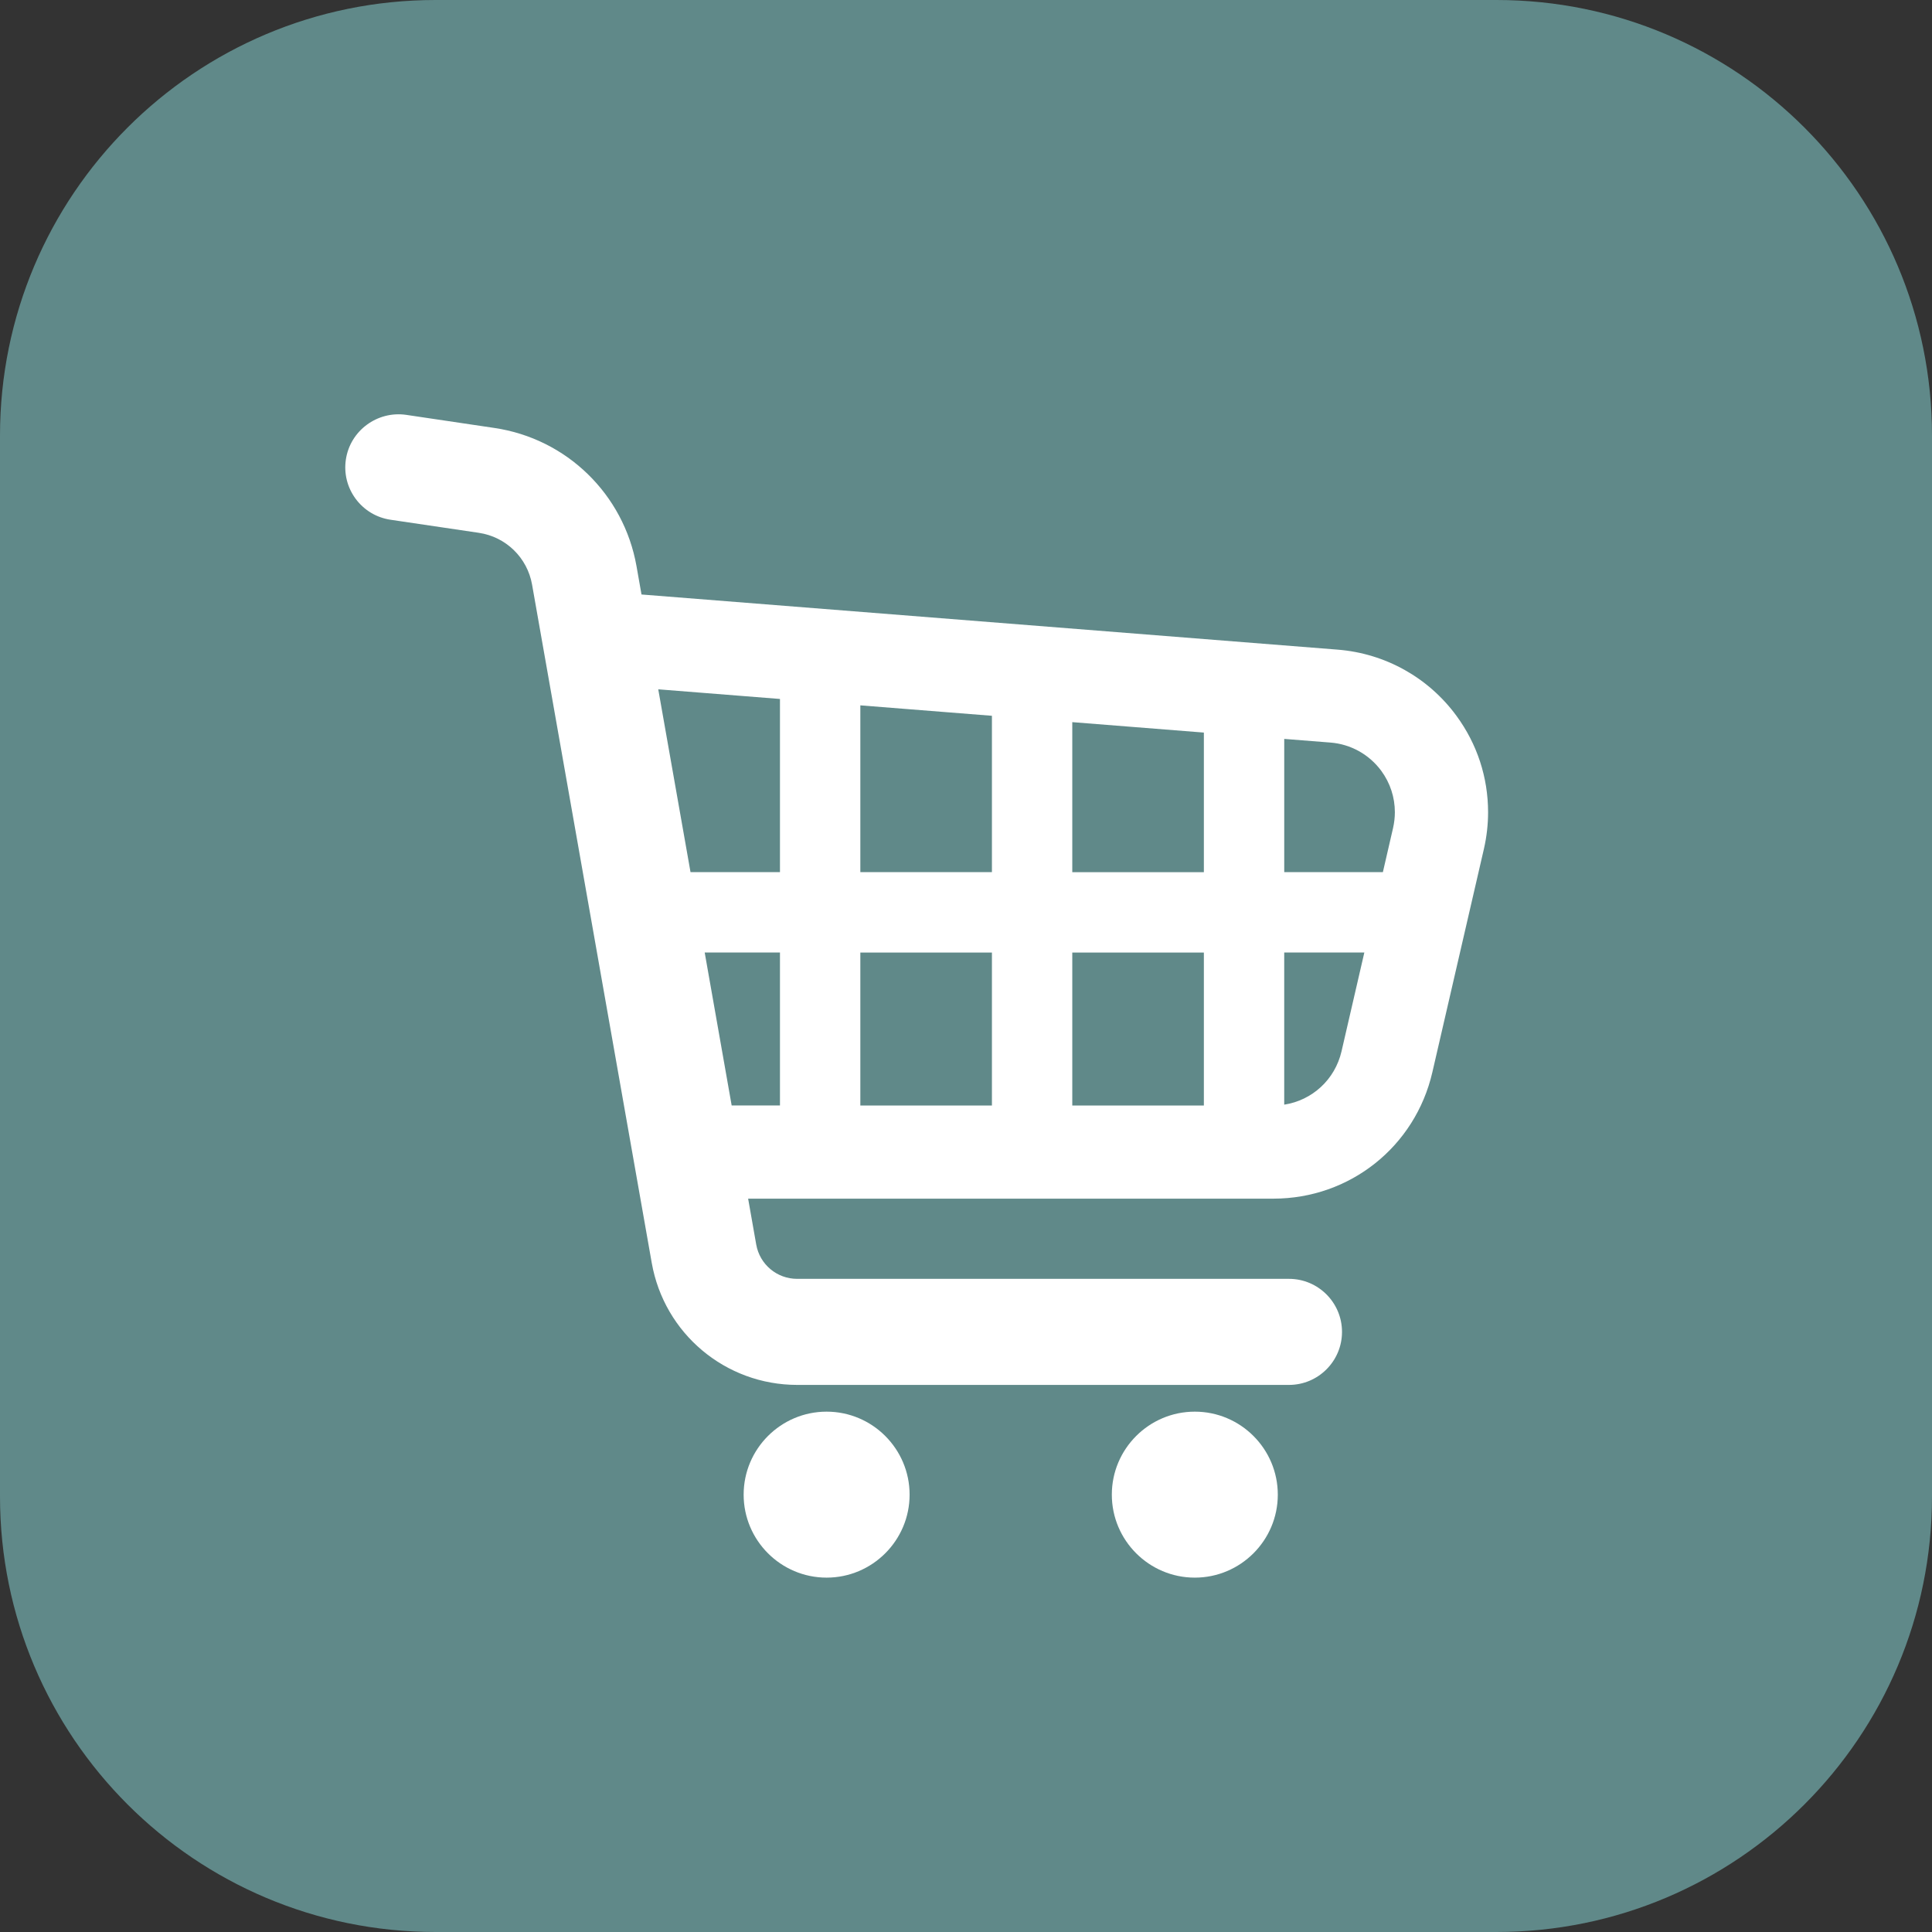
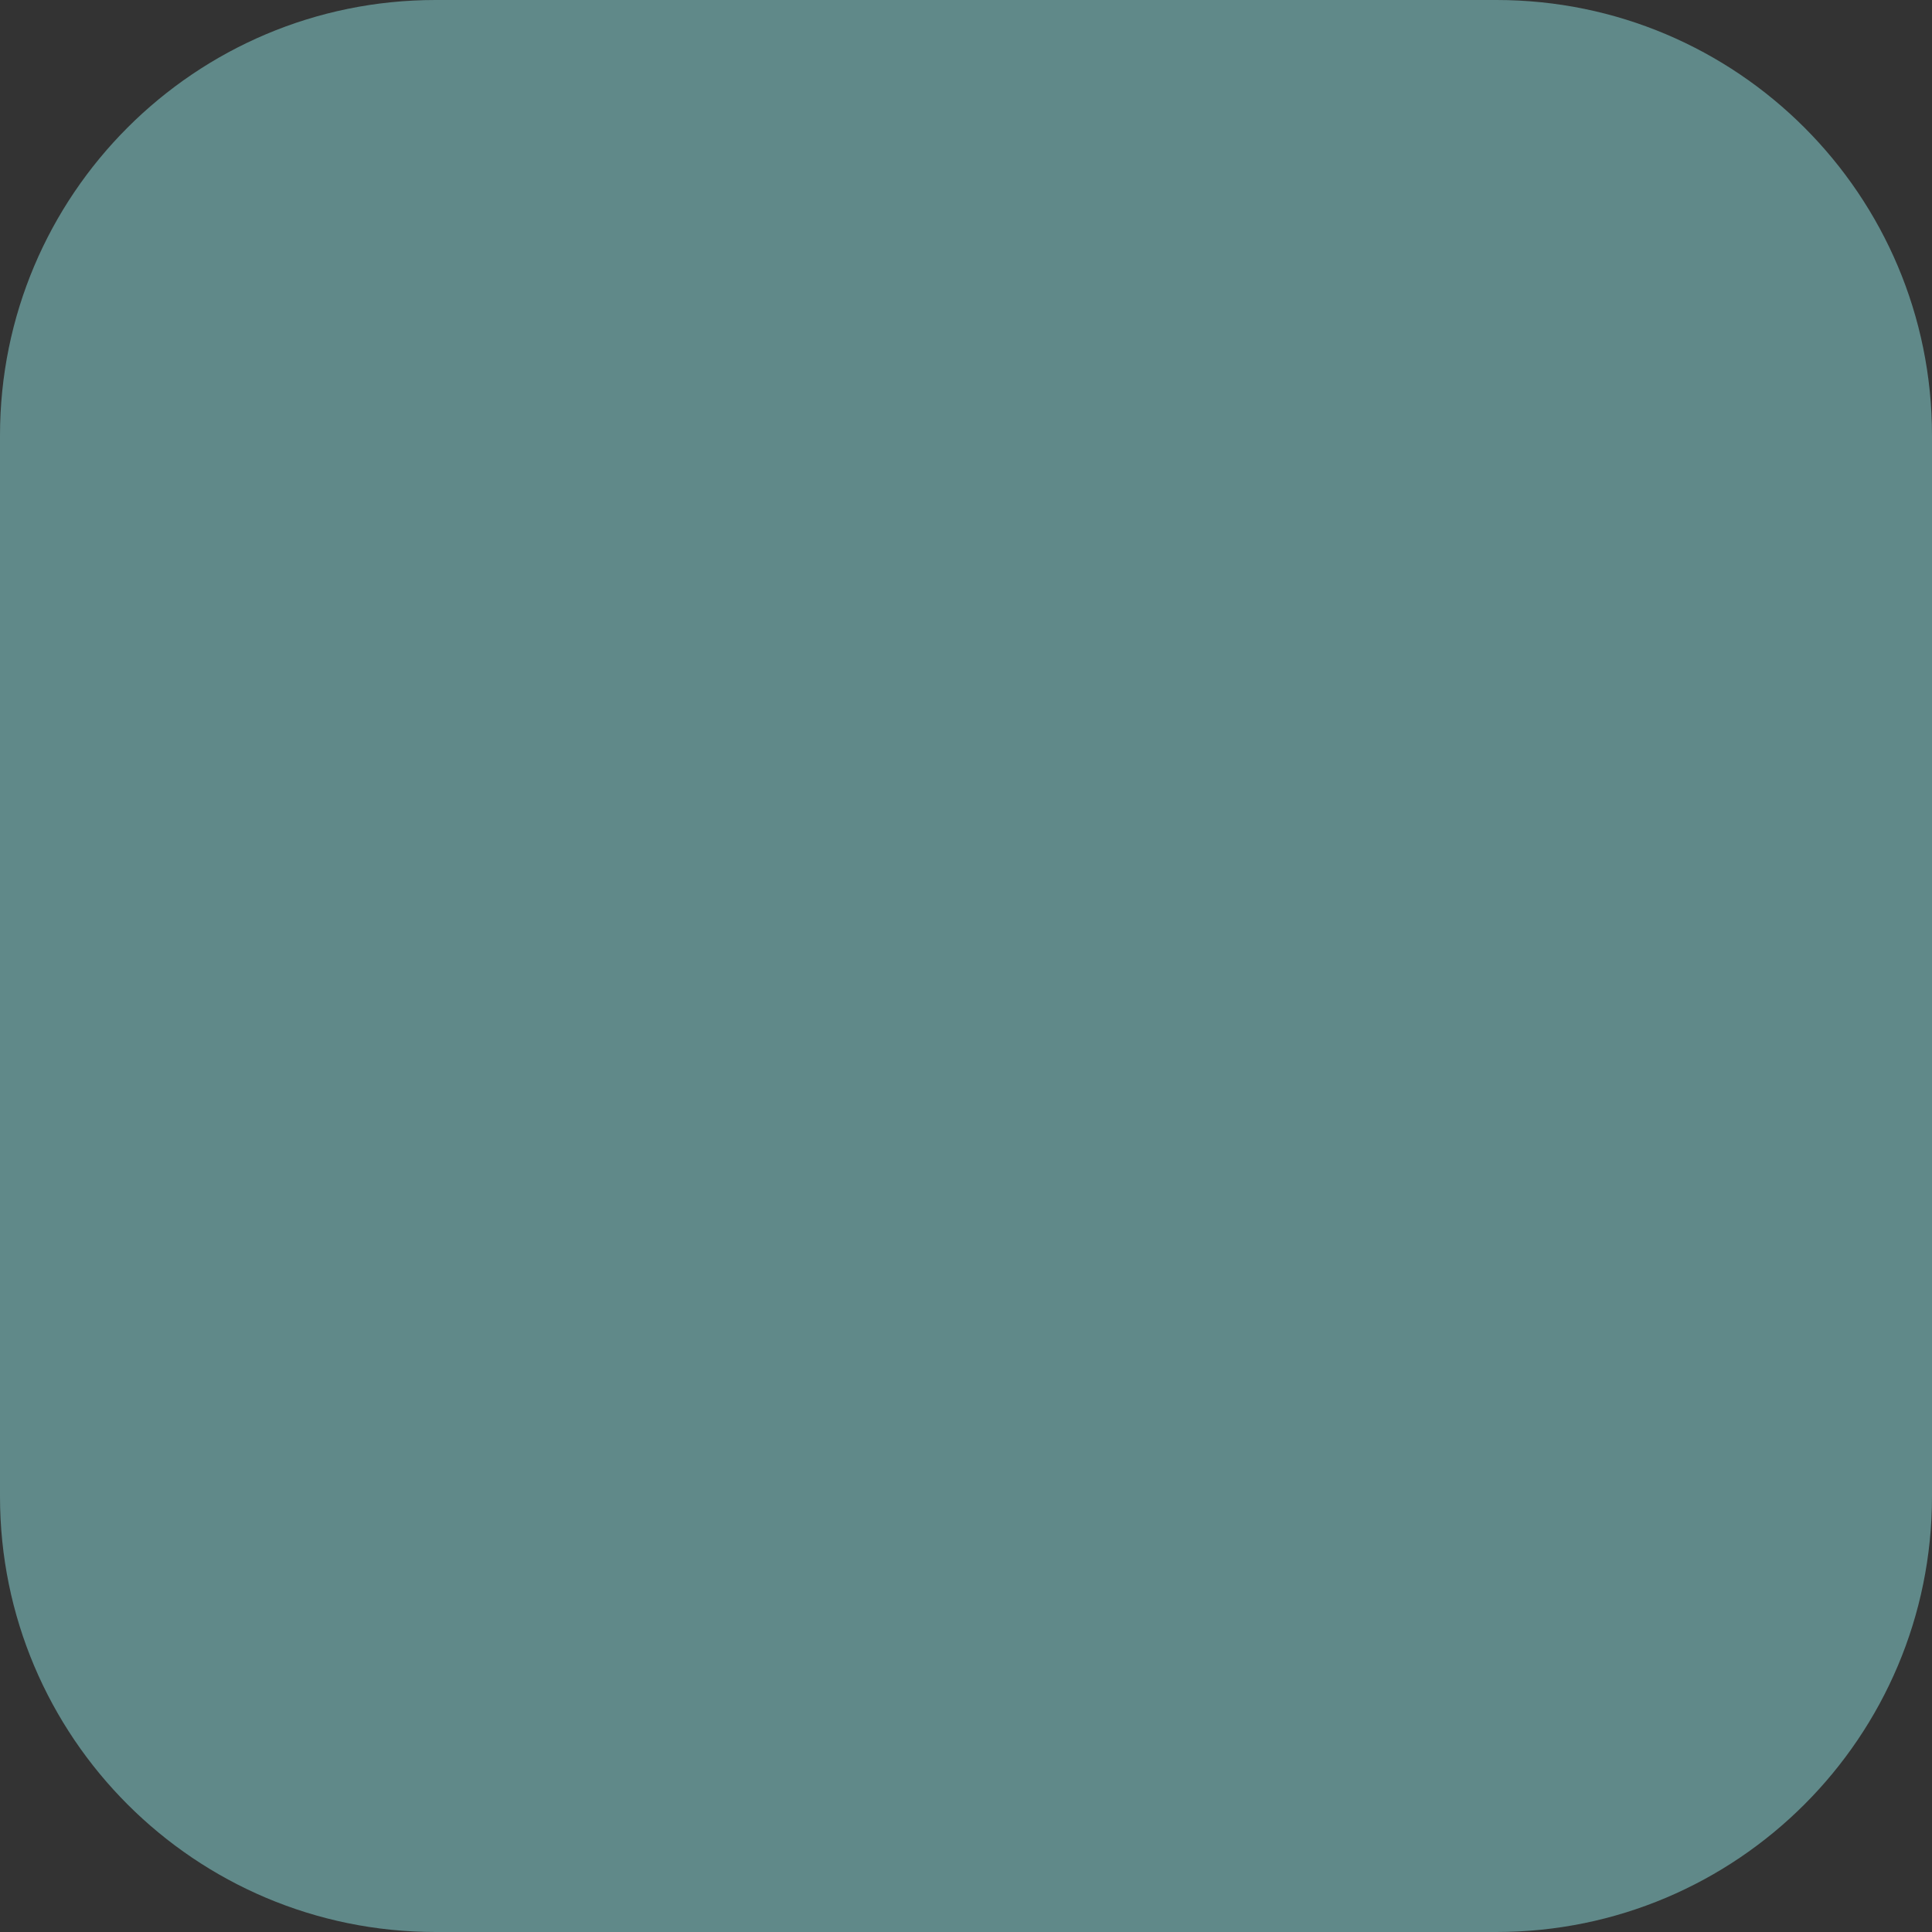
<svg xmlns="http://www.w3.org/2000/svg" version="1.1" id="レイヤー_1" x="0px" y="0px" width="100px" height="100px" viewBox="0 0 100 100" style="enable-background:new 0 0 100 100;" xml:space="preserve">
  <rect x="0" y="0" width="100" height="100" fill="#333333" stroke="none" />
  <style type="text/css">
	.st0{fill:#608989;}
	.st1{fill:#FFFFFF;}
</style>
  <g>
    <path class="st0" d="M77.456,100H22.544C10.093,100,0,89.907,0,77.456V22.544C0,10.093,10.093,0,22.544,0h54.912   C89.907,0,100,10.093,100,22.544v54.912C100,89.907,89.907,100,77.456,100z" />
  </g>
  <g>
-     <path class="st1" d="M75.386,37.051c-1.451-1.982-3.69-3.23-6.142-3.425l-36.04-2.855l-0.258-1.465   c-0.66-3.727-3.616-6.602-7.357-7.155l-4.571-0.679c-1.49-0.213-2.893,0.818-3.116,2.313c-0.108,0.726,0.074,1.45,0.511,2.039   c0.438,0.588,1.078,0.971,1.802,1.078l4.571,0.677c1.401,0.208,2.508,1.285,2.754,2.681l6.194,35.106   c0.646,3.659,3.812,6.316,7.528,6.317h25.456c1.513,0,2.744-1.231,2.744-2.744c0-1.515-1.231-2.746-2.744-2.746H41.262   c-0.001,0-0.002,0-0.003,0c-1.046,0-1.937-0.748-2.118-1.78l-0.418-2.371h27.188c3.956,0,7.339-2.691,8.228-6.545l2.668-11.558   c0.144-0.628,0.216-1.267,0.216-1.897C77.022,40.235,76.457,38.509,75.386,37.051z M40.371,36.178v8.963h-4.63l-1.67-9.462   L40.371,36.178z M40.371,49.302v7.917h-2.5l-1.396-7.917H40.371z M44.531,45.142v-8.633l6.811,0.54v8.093H44.531z M44.531,57.22   v-7.917h6.811v7.917H44.531z M55.501,45.142v-7.764l6.811,0.54v7.225H55.501z M55.501,57.22v-7.917h6.811v7.917H55.501z    M70.618,49.302l-1.18,5.112c-0.339,1.467-1.52,2.54-2.967,2.763v-7.875H70.618z M72.198,42.043c0,0.263-0.031,0.538-0.094,0.818   l-0.526,2.28h-5.106v-6.895l2.394,0.189c1.049,0.083,2.008,0.618,2.632,1.468C71.956,40.529,72.198,41.269,72.198,42.043z" />
-     <path class="st1" d="M42.785,73.067c-2.368,0-4.294,1.927-4.294,4.296c0,2.368,1.926,4.295,4.294,4.295   c2.369,0,4.296-1.927,4.296-4.295C47.081,74.994,45.154,73.067,42.785,73.067z" />
-     <path class="st1" d="M61.843,73.067c-2.368,0-4.295,1.927-4.295,4.296c0,2.368,1.927,4.295,4.295,4.295   c2.369,0,4.296-1.927,4.296-4.295C66.139,74.994,64.213,73.067,61.843,73.067z" />
-   </g>
+     </g>
</svg>